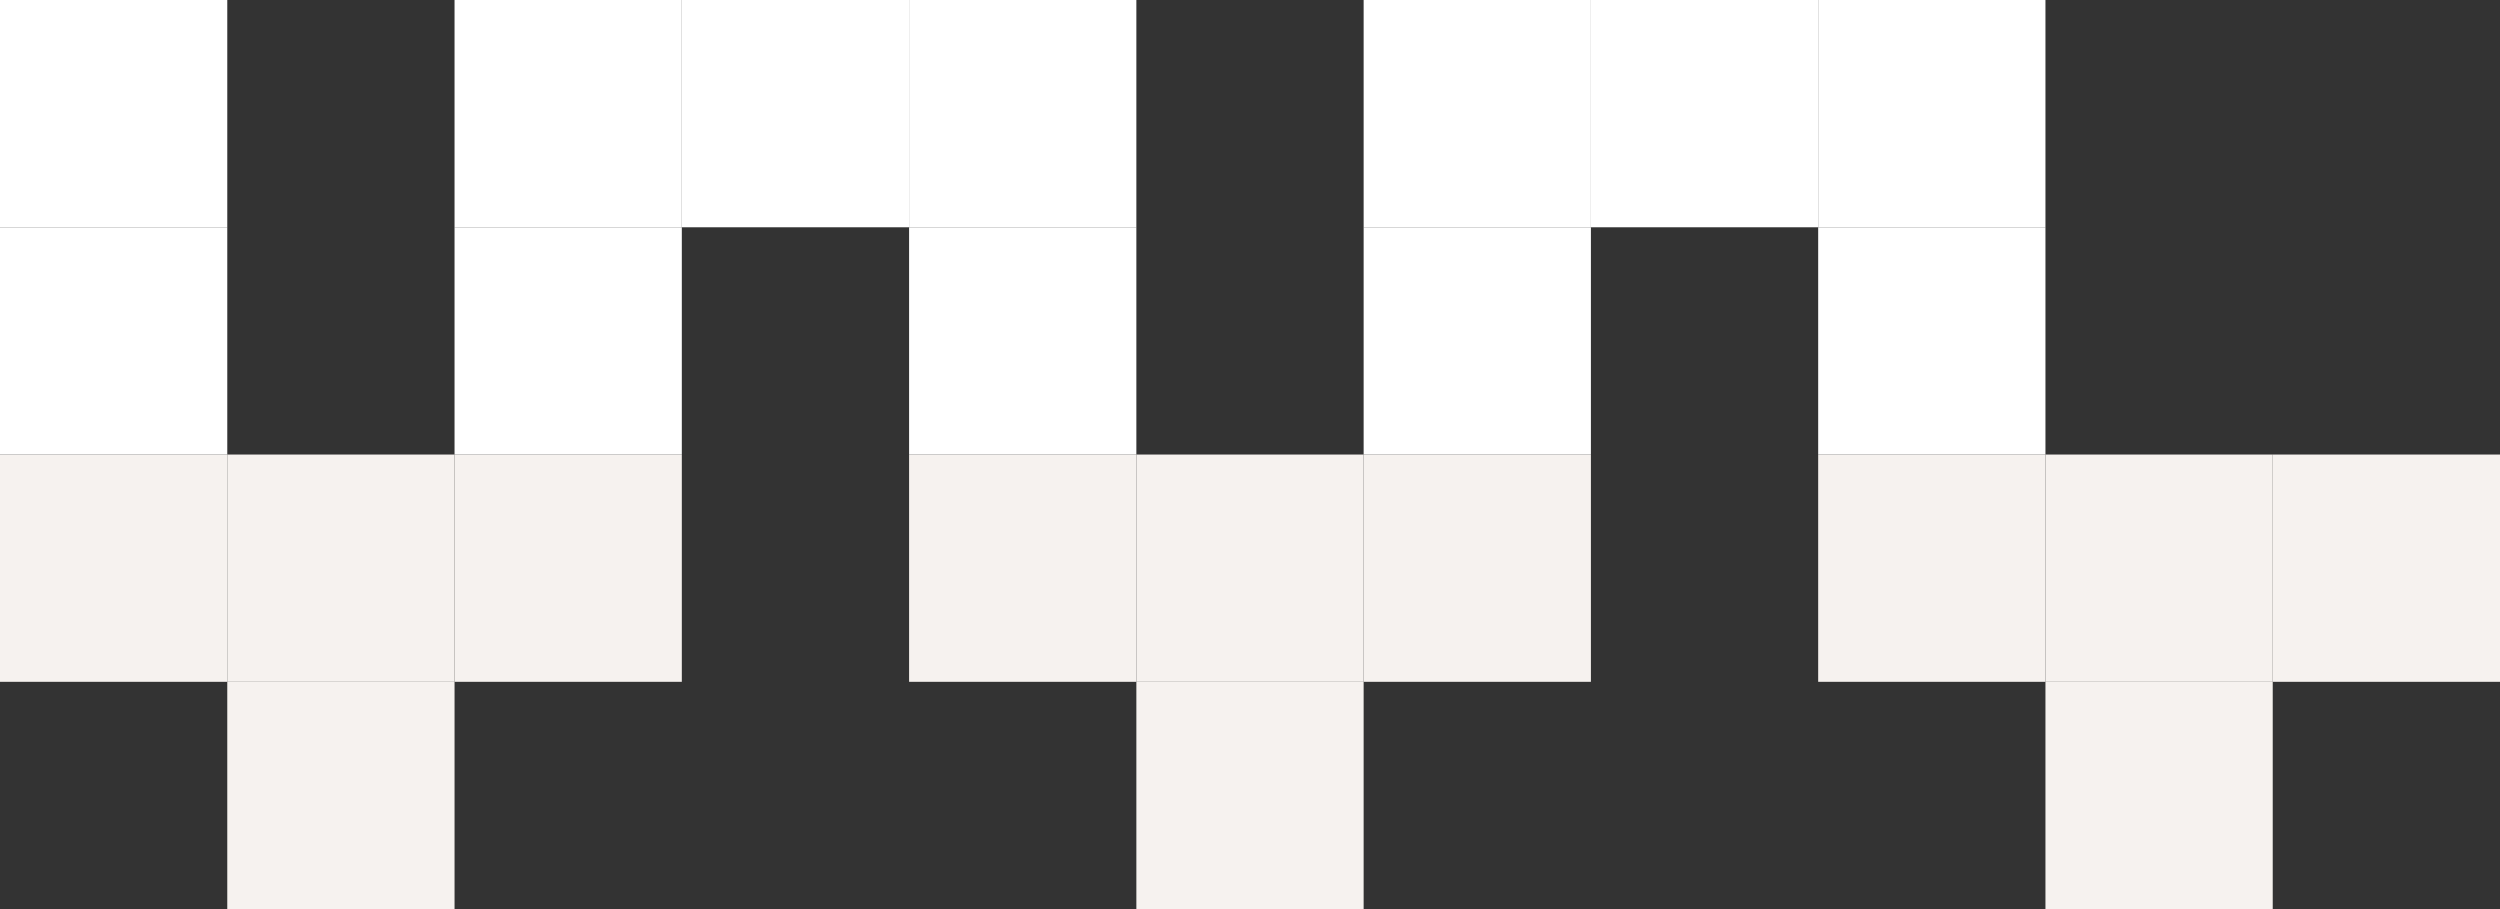
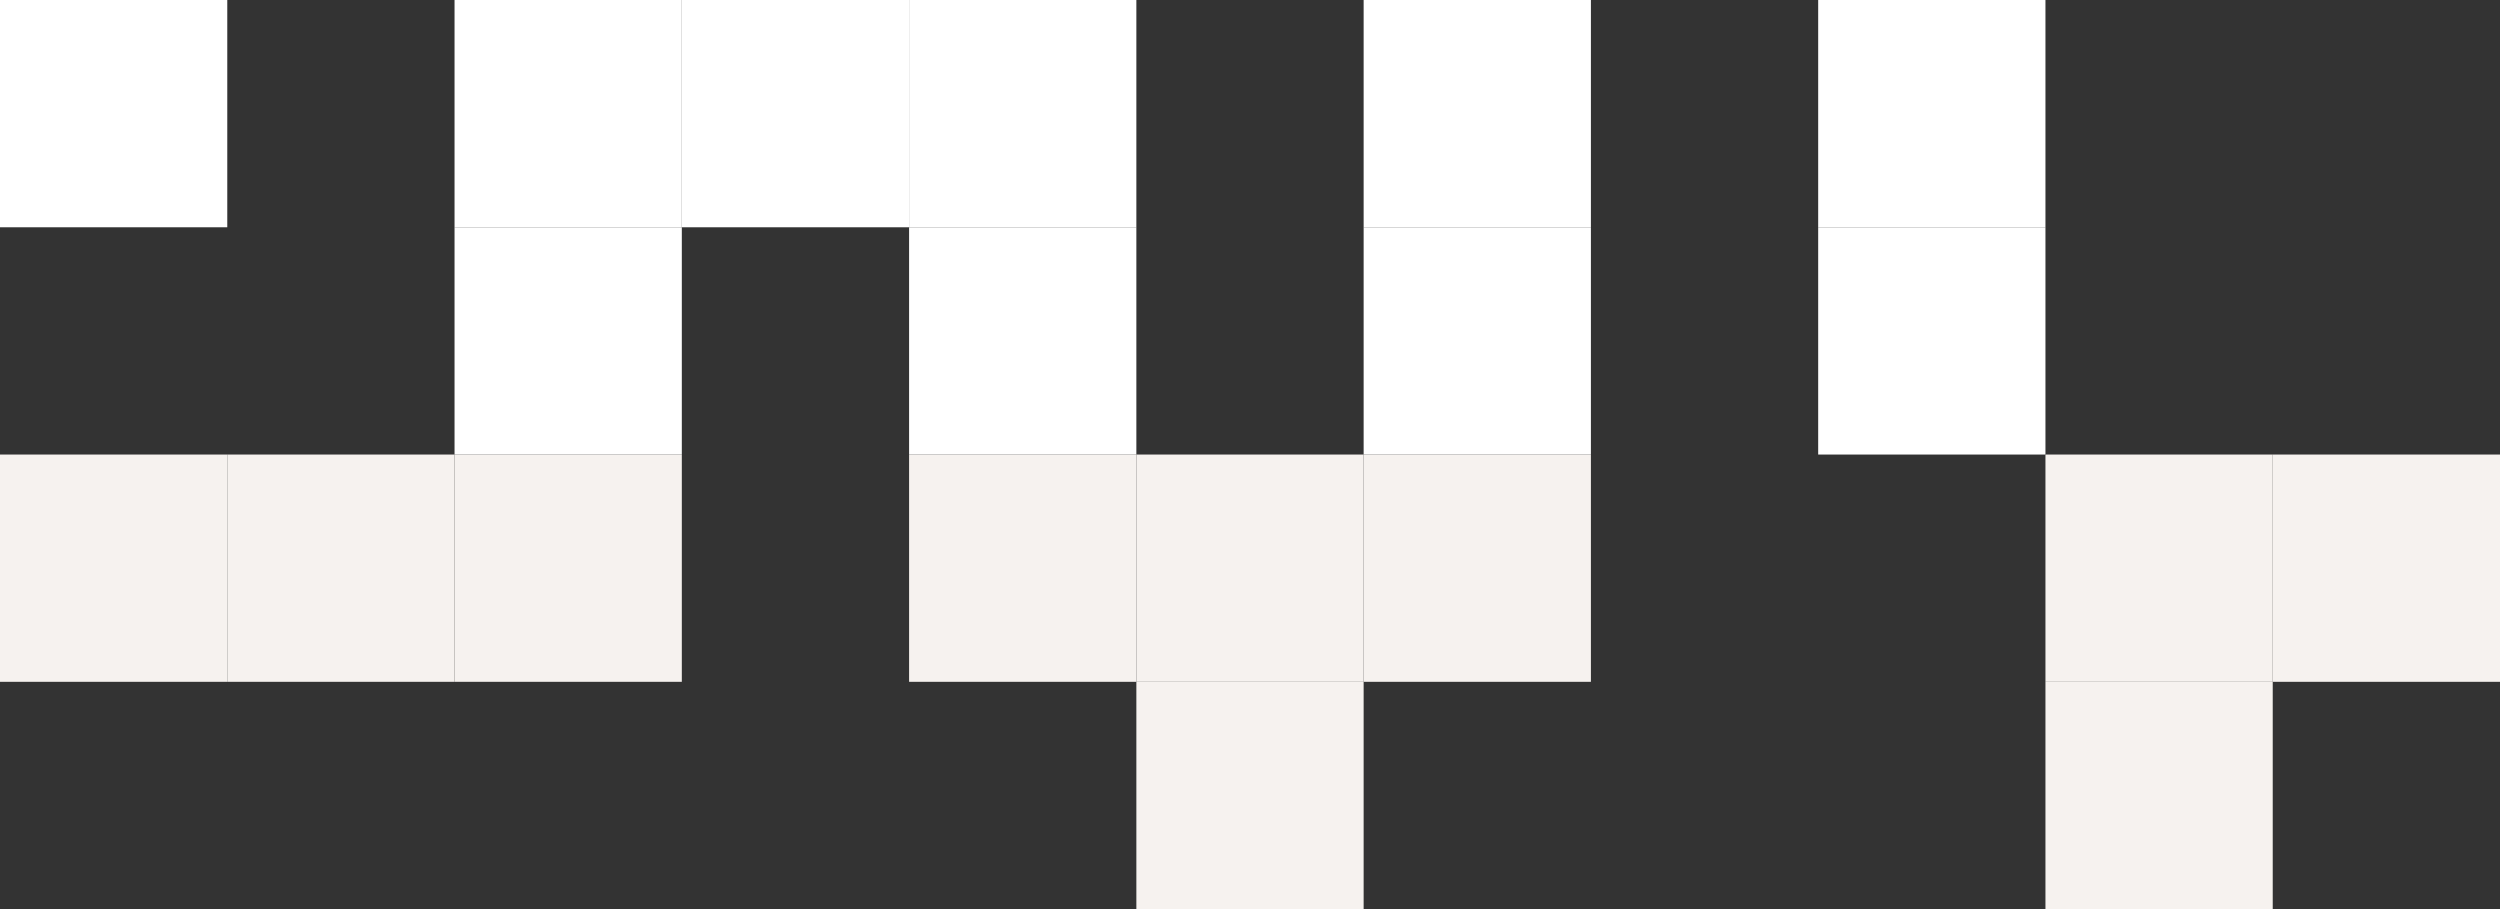
<svg xmlns="http://www.w3.org/2000/svg" width="330" height="120" viewBox="0 0 330 120" fill="none">
  <rect x="0" y="0" width="330" height="120" fill="#333333" stroke="none" />
  <rect x="90" y="90" width="30" height="30" transform="rotate(-180 90 90)" fill="#F6F2EF" />
  <rect x="150" y="90" width="30" height="30" transform="rotate(-180 150 90)" fill="#F6F2EF" />
  <rect x="30" y="90" width="30" height="30" transform="rotate(-180 30 90)" fill="#F6F2EF" />
  <rect x="60" y="90" width="30" height="30" transform="rotate(-180 60 90)" fill="#F6F2EF" />
-   <rect x="60" y="120" width="30" height="30" transform="rotate(-180 60 120)" fill="#F6F2EF" />
-   <rect x="270" y="90" width="30" height="30" transform="rotate(-180 270 90)" fill="#F6F2EF" />
  <rect x="180" y="90" width="30" height="30" transform="rotate(-180 180 90)" fill="#F6F2EF" />
  <rect x="180" y="120" width="30" height="30" transform="rotate(-180 180 120)" fill="#F6F2EF" />
  <rect x="300" y="90" width="30" height="30" transform="rotate(-180 300 90)" fill="#F6F2EF" />
  <rect x="300" y="120" width="30" height="30" transform="rotate(-180 300 120)" fill="#F6F2EF" />
  <rect x="210" y="90" width="30" height="30" transform="rotate(-180 210 90)" fill="#F6F2EF" />
  <rect x="330" y="90" width="30" height="30" transform="rotate(-180 330 90)" fill="#F6F2EF" />
  <rect x="90" y="60" width="30" height="30" transform="rotate(-180 90 60)" fill="white" />
-   <rect x="30" y="60" width="30" height="30" transform="rotate(-180 30 60)" fill="white" />
  <rect x="210" y="60" width="30" height="30" transform="rotate(-180 210 60)" fill="white" />
  <rect x="90" y="30" width="30" height="30" transform="rotate(-180 90 30)" fill="white" />
  <rect x="30" y="30" width="30" height="30" transform="rotate(-180 30 30)" fill="white" />
  <rect x="210" y="30" width="30" height="30" transform="rotate(-180 210 30)" fill="white" />
  <rect x="120" y="30" width="30" height="30" transform="rotate(-180 120 30)" fill="white" />
-   <rect x="240" y="30" width="30" height="30" transform="rotate(-180 240 30)" fill="white" />
  <rect x="150" y="30" width="30" height="30" transform="rotate(-180 150 30)" fill="white" />
  <rect x="270" y="30" width="30" height="30" transform="rotate(-180 270 30)" fill="white" />
  <rect x="150" y="60" width="30" height="30" transform="rotate(-180 150 60)" fill="white" />
  <rect x="270" y="60" width="30" height="30" transform="rotate(-180 270 60)" fill="white" />
</svg>